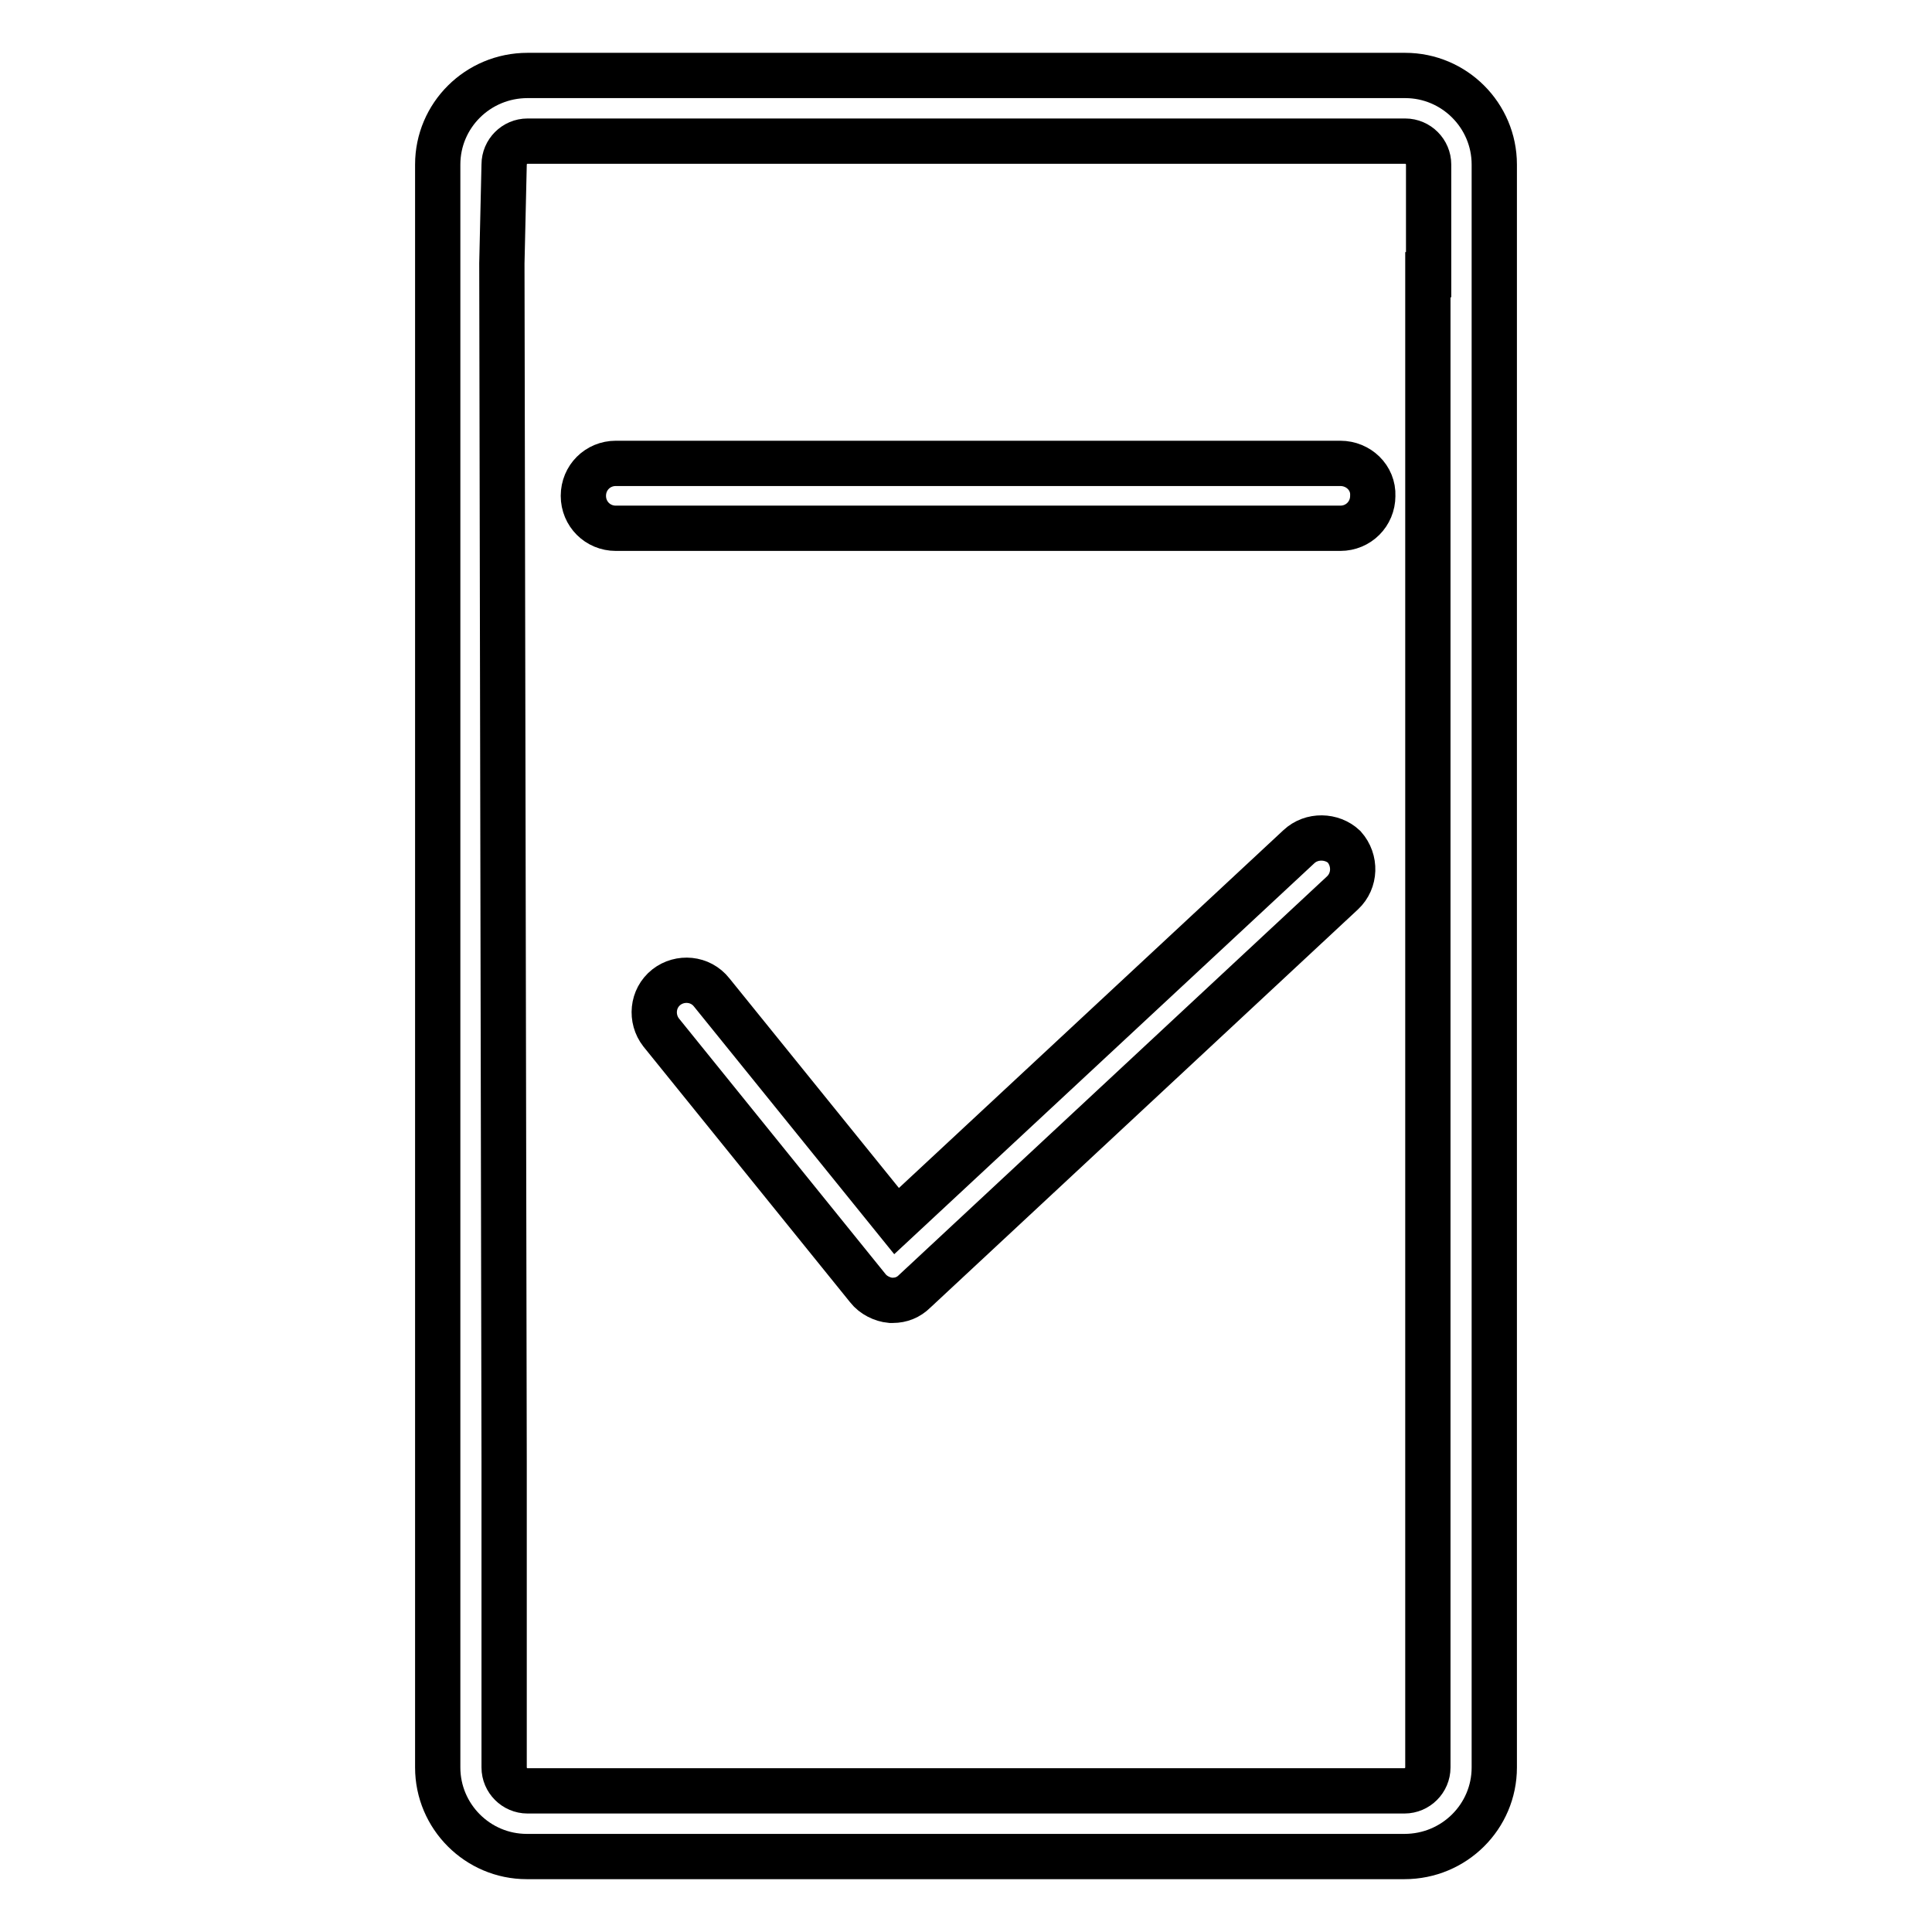
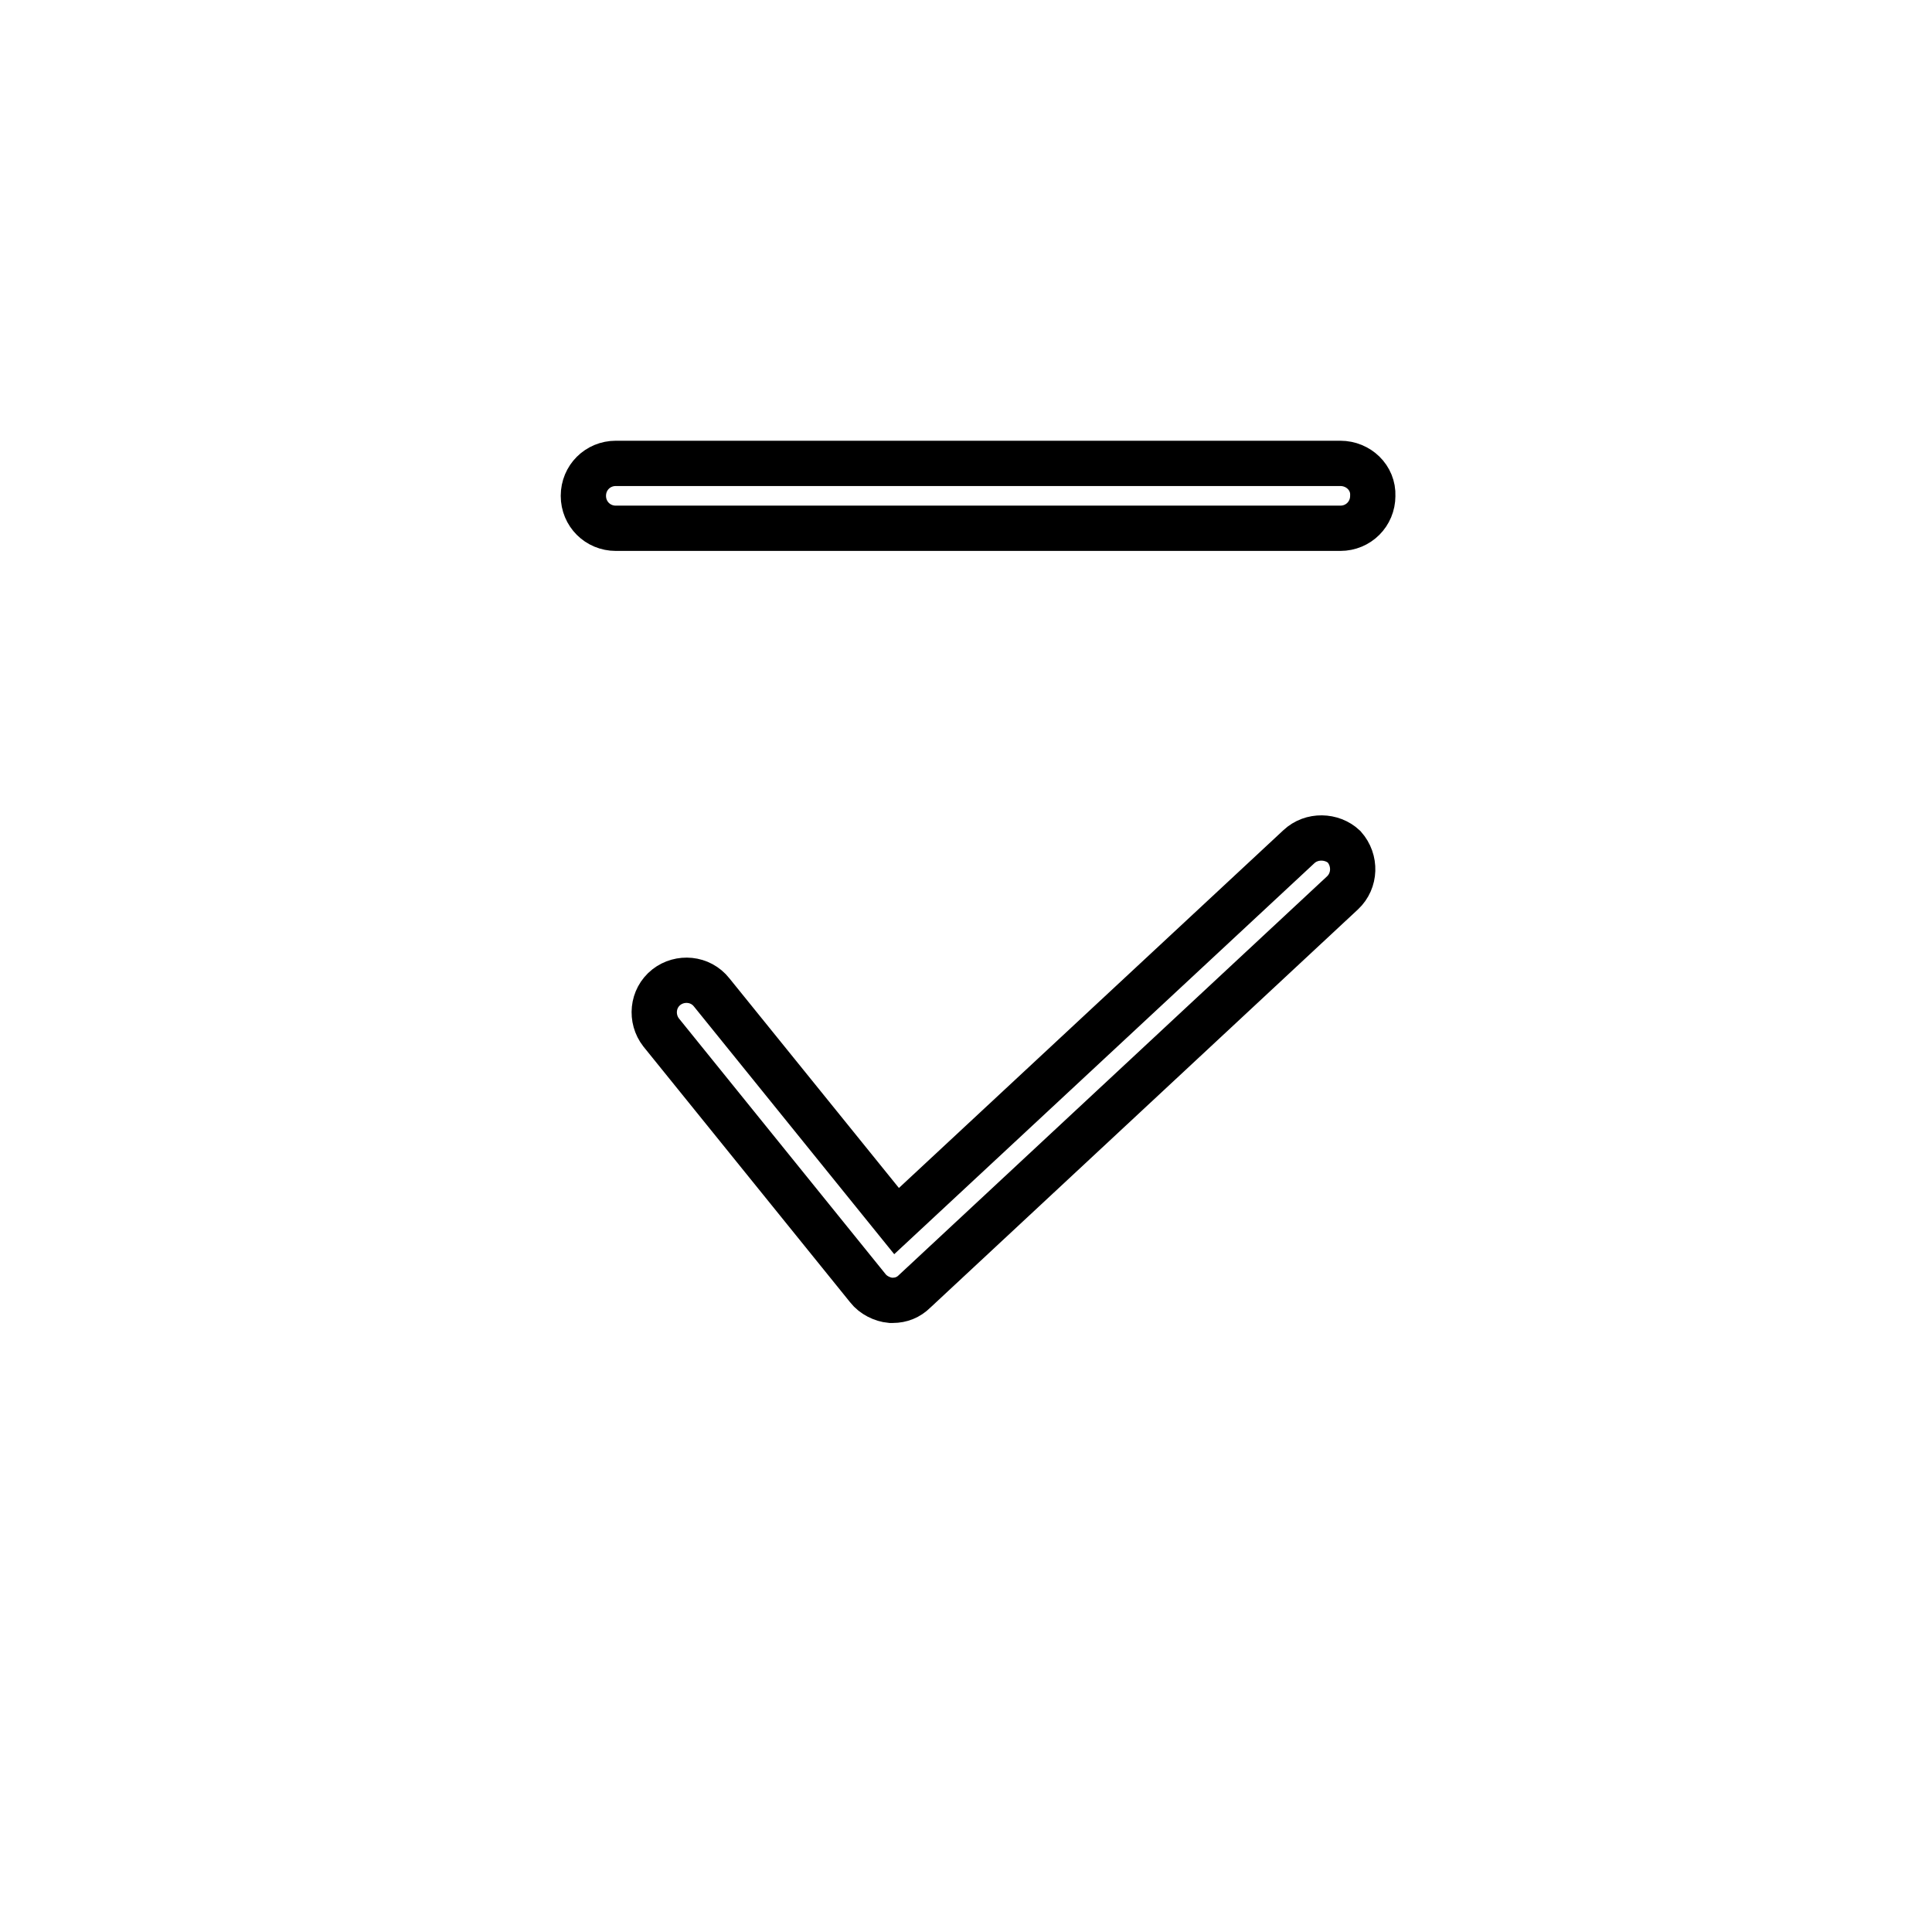
<svg xmlns="http://www.w3.org/2000/svg" version="1.1" x="0px" y="0px" viewBox="0 0 256 256" enable-background="new 0 0 256 256" xml:space="preserve">
  <g>
    <g>
-       <path stroke-width="6" fill-opacity="0" stroke="#000000" d="M186.2,10H69.9C63.3,10,58,15.3,58,21.8v212.4c0,6.5,5.3,11.8,11.8,11.8h116.3c6.6,0,11.9-5.3,11.9-11.8V21.8C198,15.3,192.7,10,186.2,10z M189.2,36.4L189.2,36.4v148.5v8.7v40.6l0,0c0,1.7-1.4,3.1-3.1,3.1H69.9c-1.7,0-3.1-1.4-3.1-3.1v-40.6L66.5,34.9l0.3-13.1c0-1.7,1.4-3.1,3.1-3.1h116.3c1.7,0,3.1,1.4,3.1,3.1V36.4L189.2,36.4z" />
      <path stroke-width="6" fill-opacity="0" stroke="#000000" d="M177.6,61.4h-96c-2.4,0-4.3,1.9-4.3,4.3c0,2.4,1.9,4.3,4.3,4.3h96c2.4,0,4.3-1.9,4.3-4.3C182,63.3,180,61.4,177.6,61.4z" />
      <path stroke-width="6" fill-opacity="0" stroke="#000000" d="M172.1,112.2l-53.3,49.6l-24.5-30.3c-1.5-1.9-4.2-2.1-6-0.7c-1.9,1.5-2.1,4.2-0.7,6l27.4,33.9c0.7,0.9,1.9,1.5,3,1.6c0.1,0,0.2,0,0.3,0c1.1,0,2.1-0.4,2.9-1.2l56.7-52.8c1.7-1.6,1.8-4.3,0.2-6.1C176.5,110.7,173.8,110.6,172.1,112.2z" />
    </g>
  </g>
</svg>